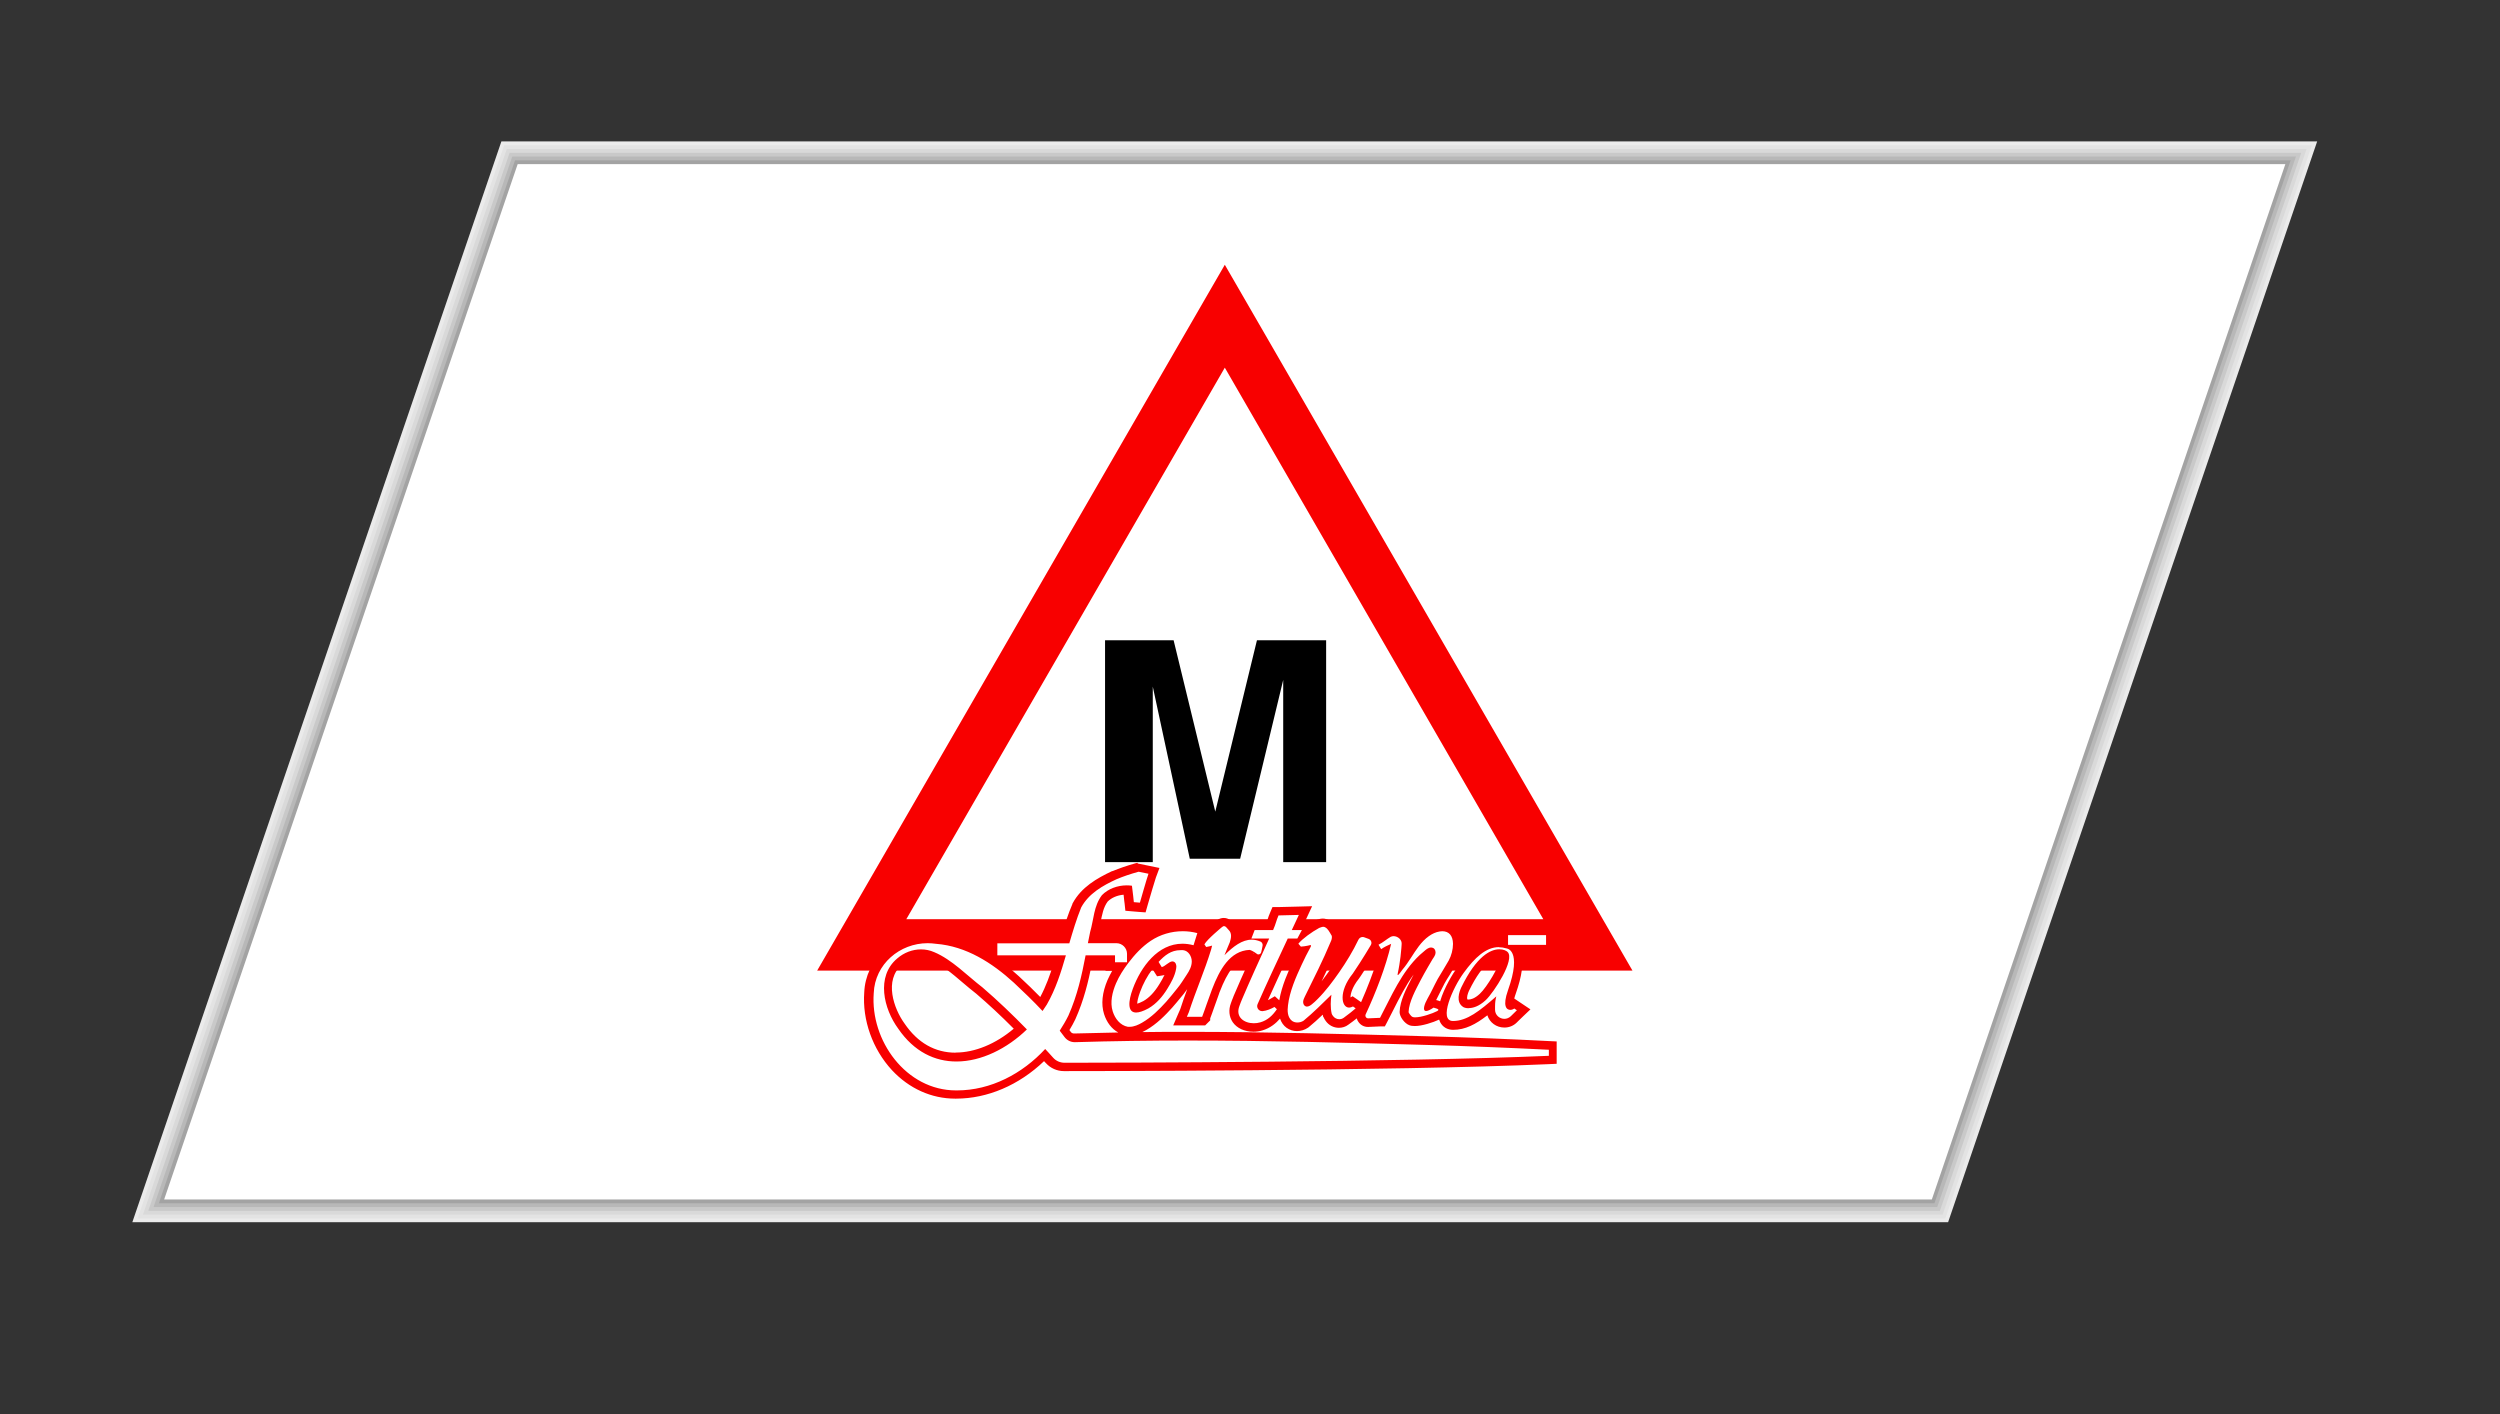
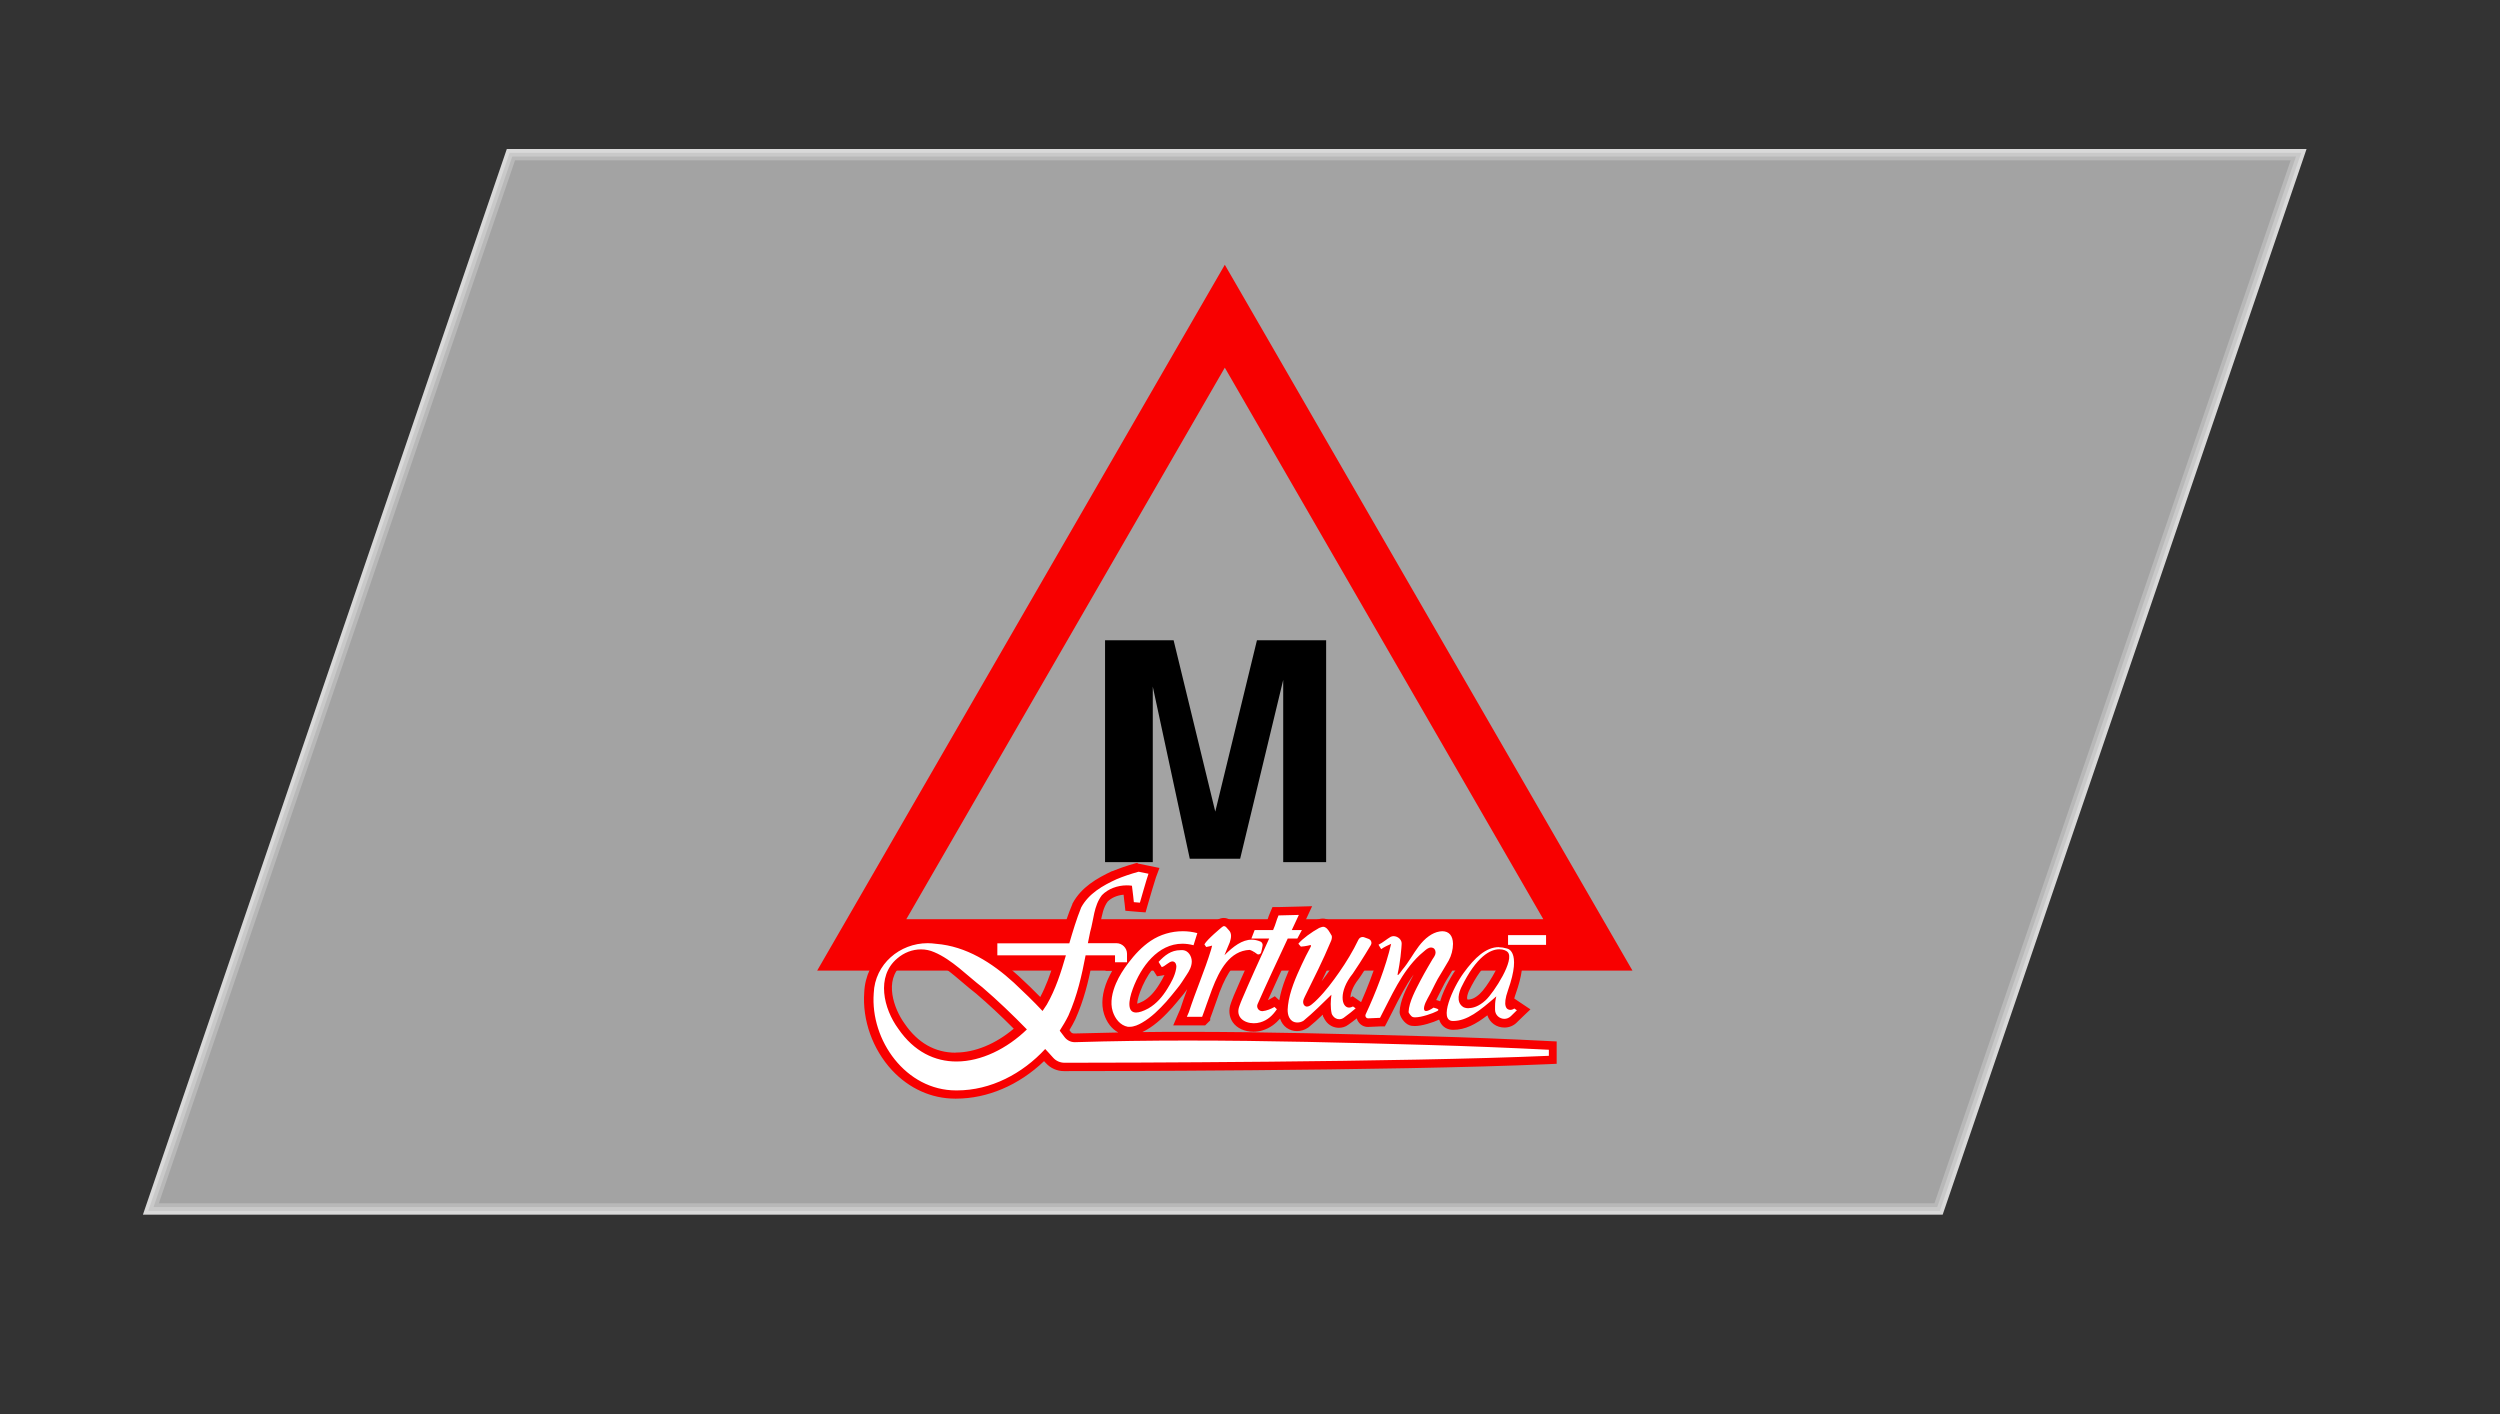
<svg xmlns="http://www.w3.org/2000/svg" id="Layer_1" viewBox="0 0 198 112">
  <rect x="0" y="0" width="198" height="112" fill="#333333" stroke="none" />
-   <polygon points="10.48 96.8 39.71 11.2 183.52 11.2 154.29 96.8 10.48 96.8" style="fill:#ebebeb;" />
-   <polygon points="10.9 96.5 39.93 11.5 183.1 11.5 154.07 96.5 10.9 96.5" style="fill:#e3e3e3;" />
  <polygon points="11.32 96.2 40.14 11.8 182.68 11.8 153.86 96.2 11.32 96.2" style="fill:#d9d9d9;" />
  <polygon points="11.74 95.9 40.36 12.1 182.26 12.1 153.64 95.9 11.74 95.9" style="fill:#c9c9c9;" />
  <polygon points="12.16 95.6 40.57 12.4 181.84 12.4 153.43 95.6 12.16 95.6" style="fill:#b8b8b8;" />
  <polygon points="12.58 95.3 40.79 12.7 181.42 12.7 153.21 95.3 12.58 95.3" style="fill:#a3a3a3;" />
-   <path d="M41,13H181l-28,82H13L41,13Z" style="fill:#fff;" />
  <g>
    <polygon points="87.52 50.71 87.52 68.28 91.3 68.28 91.3 54.38 94.23 68.01 98.22 68.01 101.63 53.85 101.63 68.28 105.03 68.28 105.03 50.71 99.55 50.71 96.25 64.28 92.95 50.71 87.52 50.71" />
    <path d="M97,29.11l25.23,43.69h-50.45l25.23-43.69m0-8.15l-3.53,6.11-25.23,43.69-3.53,6.11h64.57l-3.53-6.11-25.23-43.69-3.53-6.11h0Z" style="fill:#f80000;" />
    <g>
-       <path d="M75.72,86.7c-1.78,0-3.47-.77-4.76-2.16-1.47-1.59-2.26-3.8-2.1-5.91,.09-2.39,2.12-4.27,4.61-4.27,.24,0,.48,.02,.72,.05,2.11,.17,4.19,1.2,6.34,3.17,.79,.73,1.43,1.36,2,1.95,.03-.05,.06-.1,.09-.14,.61-1.06,1-2.23,1.35-3.38h-5.31v-1.63h5.78c.26-.9,.53-1.78,.88-2.63,.66-1.22,1.82-1.88,2.98-2.42,.57-.23,1.1-.41,1.79-.61l.08-.02,1.25,.25-.14,.37c-.09,.25-.52,1.72-.68,2.27l-.08,.27-1.04-.08-.03-.28s-.06-.59-.11-1.02c-.04,0-.07,0-.11,0-.68,0-1.32,.25-1.72,.68-.38,.5-.5,1.14-.63,1.82-.06,.31-.12,.63-.22,.95-.03,.15-.06,.3-.09,.46h1.84c.63,0,1.14,.49,1.18,1.11,.45-.52,.9-.92,1.38-1.25,.79-.53,1.76-.82,2.72-.82,.42,0,.84,.05,1.24,.16l.34,.09-.51,1.61-.31-.08s-.09-.02-.13-.03c.28,.24,.44,.63,.44,.99,0,.5-.25,.94-.47,1.26-.07,.11-.14,.22-.21,.32-.17,.26-.35,.53-.55,.78l-.2,.25c-.22,.27-.43,.54-.67,.8-.54,.6-1.19,1.27-1.99,1.73-.43,.25-.81,.38-1.16,.38-.06,0-.13,0-.19-.01-.68-.12-1.23-.66-1.48-1.45-.22-.69-.12-1.52,.27-2.45,.17-.4,.39-.79,.67-1.2h-.8v-.55h-1.71c-.29,1.47-.64,3.03-1.33,4.57-.16,.34-.36,.68-.58,1.04,.08,.1,.16,.2,.23,.31,.13,.18,.33,.28,.54,.28,2.85-.08,5.77-.13,8.94-.13,6.3,0,12.58,.16,19.01,.35,3.37,.09,6.52,.22,9.63,.38l.32,.02v1.13h-.32c-12.46,.56-37.31,.56-38.36,.56-.44,0-.87-.19-1.17-.51-.13-.14-.26-.29-.38-.42-1.96,1.99-4.48,3.12-6.99,3.12h-.07Zm-2.78-11.17c-.59,0-1.18,.23-1.65,.64-1.45,1.22-1.02,3.54,.13,5.1,1.11,1.61,2.6,2.46,4.34,2.46h0c1.7,0,3.54-.8,5.09-2.22-1.12-1.14-2.19-2.14-3.26-3.06-.34-.26-.71-.57-1.06-.87-.85-.72-1.72-1.46-2.67-1.86-.29-.13-.6-.2-.91-.2Zm18.45,.66c-.74,.8-1.17,1.82-1.34,2.26-.31,.86-.27,1.27-.19,1.38,.01,.01,.03,.05,.14,.05,.13,0,.38-.05,.82-.29,.51-.29,.96-.77,1.37-1.44,.3-.5,.56-.96,.65-1.46,.01-.06,.02-.13,.01-.17-.06,.03-.15,.1-.22,.15-.17,.12-.34,.25-.54,.28l-.22,.03-.49-.78Zm1.51,.3h0Zm6.41,4.9c-.58,0-1.09-.23-1.36-.62-.16-.23-.31-.63-.1-1.2,.06-.16,.1-.28,.15-.39l.06-.14c.37-.88,.87-2,1.38-3.13h-.21l-.12-.1-.26-.23c-1.31,.15-2.01,1.53-2.53,2.88l-.02,.05c-.02,.05-.04,.1-.05,.15-.06,.19-.13,.37-.2,.55-.05,.13-.1,.26-.14,.4-.12,.35-.24,.69-.35,.98v.09l-.12,.11-.1,.09h-1.86l.37-.85c.25-.77,.54-1.56,.83-2.33,.29-.76,.59-1.55,.84-2.34l-.16,.03-.38-.56,.11-.18c.28-.49,1.45-1.44,1.46-1.44,.07-.06,.22-.17,.41-.17,.25,0,.39,.17,.52,.32l.07,.08c.36,.34,.31,.81,.23,1.12,.33-.21,.68-.37,1.05-.43l.3-.78h1.47c.06-.16,.1-.28,.14-.41,.05-.17,.11-.33,.2-.55l.09-.2,2.37-.06s-.44,.95-.57,1.22h.84l-.24,.44c.29-.21,.6-.41,.87-.56l.03-.02,.12-.04c.1-.04,.2-.07,.33-.07,.11,0,.22,.03,.34,.09,.26,.15,.4,.39,.57,.69l.09,.16v.06c.06,.3-.06,.58-.1,.65-.51,1.24-1.13,2.48-1.72,3.68l-.34,.69c-.06,.12-.09,.2-.09,.26h0s.07-.03,.13-.08c.16-.13,.31-.26,.44-.4,.64-.63,1.19-1.39,1.65-2.05,.61-.89,1.1-1.71,1.5-2.52,.12-.26,.36-.42,.64-.42,.09,0,.18,.02,.27,.05l.33,.13c.19,.07,.33,.22,.4,.41,.01,.03,.02,.07,.03,.1l.1-.05c.18-.09,.35-.21,.53-.34,.14-.1,.27-.2,.42-.28,.14-.07,.26-.1,.4-.1,.29,0,.57,.13,.76,.35,.17,.2,.25,.45,.21,.7,0,.08-.02,.25-.02,.29-.02,.28-.05,.57-.1,.89,.08-.11,.15-.23,.23-.35l.09-.14c.39-.61,.8-1.24,1.43-1.69,.32-.23,.66-.37,1-.43,.09-.01,.17-.02,.25-.02,.73,0,1.18,.51,1.19,1.34,0,.5-.14,1.05-.39,1.49-.13,.24-.3,.51-.46,.78-.14,.24-.29,.47-.41,.68-.14,.25-.25,.48-.37,.72-.14,.28-.27,.55-.44,.85-.08,.14-.14,.26-.17,.37,.05-.03,.1-.06,.16-.11l.14-.09,.38,.12c.3,.09,.38,.27,.39,.4,0,.08,0,.28-.26,.42-.42,.23-1.35,.54-1.9,.54-.14,0-.25-.02-.34-.06-.24-.09-.53-.5-.53-.69,.03-.84,.51-1.77,.9-2.51l.09-.17c.19-.38,.41-.75,.61-1.09l.06-.1c.07-.12,.14-.23,.2-.35,.04-.08,.09-.16,.15-.25,.05-.08,.11-.16,.12-.22,.02-.05,0-.1,0-.11-.01,0-.03,0-.05,.02-.07,.02-.15,.09-.21,.13-.14,.11-.27,.23-.4,.35-1.16,1.08-1.9,2.55-2.61,3.98-.15,.31-.31,.61-.47,.91l-.09,.18h-.21c-.05,0-.56,.02-.91,.04h-.03c-.19,0-.36-.09-.47-.25s-.12-.36-.04-.53c.79-1.69,1.42-3.37,1.82-4.81-.03,.02-.39,.26-.39,.26l-.4-.67s-.02,.03-.03,.05c-.51,.88-1.36,2.19-1.46,2.31-.75,.93-.81,1.72-.66,2.03,.03,.07,.07,.1,.11,.1,.02,0,.07,0,.14-.05l.19-.11,.74,.52-.32,.29c-.21,.19-.6,.49-.98,.77-.16,.11-.35,.17-.55,.17-.3,0-.59-.15-.77-.39-.08-.11-.12-.2-.15-.26v-.03l-.02-.03c-.06-.23-.08-.47-.08-.71-.51,.5-1.03,1-1.6,1.46-.22,.15-.46,.22-.7,.22s-.44-.07-.61-.19c-.23-.18-.4-.46-.46-.78-.06-.28-.03-.57,0-.78,.14-1.2,.7-2.43,1.12-3.32,.15-.32,.3-.64,.46-.95-.07,0-.14,.01-.21,.02h-.17l-.49-.57,.06-.08h-.25l-.32,.68c-.69,1.48-1.41,3.02-1.98,4.32,0,.06,.02,.07,.05,.07,.24-.02,.53-.13,.81-.29l.22-.12,.59,.54-.17,.24c-.27,.4-.72,.95-1.5,1.18-.19,.06-.4,.09-.6,.09Zm15.83-.17c-.33,0-.59-.15-.73-.42-.46-.9,.63-3.02,1.31-3.95,.74-1,1.75-2.15,3.04-2.15,.12,0,.25,.01,.37,.03v-.99h3.69v1.45h-2.81l.02,.03c.41,.61,.32,1.74-.25,3.35-.31,.88-.15,1.08-.15,1.08h.02s.08-.01,.09-.02l.2-.21,.22,.18,.56,.38-.31,.29c-.13,.12-.24,.23-.34,.33l-.14,.14c-.2,.2-.47,.31-.75,.31-.59,0-1.06-.46-1.07-1.04,0-.08,0-.16,0-.25-1.09,.9-1.96,1.47-2.98,1.47Zm1-1.73s.09,.04,.24,.04h0c.24,0,.64-.09,1.11-.54,.55-.51,1.75-2.39,1.76-3.18,0-.09-.02-.14-.03-.15-.03-.03-.18-.12-.42-.12-.4,0-1.46,.27-2.7,2.82-.1,.2-.38,.87,.03,1.14h0Z" style="fill:#fff; fill-rule:evenodd;" />
+       <path d="M75.72,86.7c-1.78,0-3.47-.77-4.76-2.16-1.47-1.59-2.26-3.8-2.1-5.91,.09-2.39,2.12-4.27,4.61-4.27,.24,0,.48,.02,.72,.05,2.11,.17,4.19,1.2,6.34,3.17,.79,.73,1.43,1.36,2,1.95,.03-.05,.06-.1,.09-.14,.61-1.06,1-2.23,1.35-3.38h-5.31v-1.63h5.78c.26-.9,.53-1.78,.88-2.63,.66-1.22,1.82-1.88,2.98-2.42,.57-.23,1.1-.41,1.79-.61l.08-.02,1.25,.25-.14,.37c-.09,.25-.52,1.72-.68,2.27l-.08,.27-1.04-.08-.03-.28s-.06-.59-.11-1.02c-.04,0-.07,0-.11,0-.68,0-1.32,.25-1.72,.68-.38,.5-.5,1.14-.63,1.82-.06,.31-.12,.63-.22,.95-.03,.15-.06,.3-.09,.46h1.84c.63,0,1.14,.49,1.18,1.11,.45-.52,.9-.92,1.38-1.25,.79-.53,1.76-.82,2.72-.82,.42,0,.84,.05,1.24,.16l.34,.09-.51,1.61-.31-.08s-.09-.02-.13-.03c.28,.24,.44,.63,.44,.99,0,.5-.25,.94-.47,1.26-.07,.11-.14,.22-.21,.32-.17,.26-.35,.53-.55,.78l-.2,.25c-.22,.27-.43,.54-.67,.8-.54,.6-1.19,1.27-1.99,1.73-.43,.25-.81,.38-1.16,.38-.06,0-.13,0-.19-.01-.68-.12-1.23-.66-1.48-1.45-.22-.69-.12-1.52,.27-2.45,.17-.4,.39-.79,.67-1.2h-.8v-.55h-1.71c-.29,1.47-.64,3.03-1.33,4.57-.16,.34-.36,.68-.58,1.04,.08,.1,.16,.2,.23,.31,.13,.18,.33,.28,.54,.28,2.85-.08,5.77-.13,8.94-.13,6.3,0,12.58,.16,19.01,.35,3.37,.09,6.52,.22,9.63,.38l.32,.02v1.13h-.32c-12.46,.56-37.31,.56-38.36,.56-.44,0-.87-.19-1.17-.51-.13-.14-.26-.29-.38-.42-1.96,1.99-4.48,3.12-6.99,3.12h-.07Zm-2.78-11.17c-.59,0-1.18,.23-1.65,.64-1.45,1.22-1.02,3.54,.13,5.1,1.11,1.61,2.6,2.46,4.34,2.46h0c1.7,0,3.54-.8,5.09-2.22-1.12-1.14-2.19-2.14-3.26-3.06-.34-.26-.71-.57-1.06-.87-.85-.72-1.72-1.46-2.67-1.86-.29-.13-.6-.2-.91-.2Zm18.45,.66c-.74,.8-1.17,1.82-1.34,2.26-.31,.86-.27,1.27-.19,1.38,.01,.01,.03,.05,.14,.05,.13,0,.38-.05,.82-.29,.51-.29,.96-.77,1.37-1.44,.3-.5,.56-.96,.65-1.46,.01-.06,.02-.13,.01-.17-.06,.03-.15,.1-.22,.15-.17,.12-.34,.25-.54,.28l-.22,.03-.49-.78Zm1.51,.3h0Zm6.41,4.9c-.58,0-1.09-.23-1.36-.62-.16-.23-.31-.63-.1-1.2,.06-.16,.1-.28,.15-.39l.06-.14c.37-.88,.87-2,1.38-3.13h-.21l-.12-.1-.26-.23c-1.31,.15-2.01,1.53-2.53,2.88l-.02,.05c-.02,.05-.04,.1-.05,.15-.06,.19-.13,.37-.2,.55-.05,.13-.1,.26-.14,.4-.12,.35-.24,.69-.35,.98v.09l-.12,.11-.1,.09h-1.86l.37-.85c.25-.77,.54-1.56,.83-2.33,.29-.76,.59-1.55,.84-2.34l-.16,.03-.38-.56,.11-.18c.28-.49,1.45-1.44,1.46-1.44,.07-.06,.22-.17,.41-.17,.25,0,.39,.17,.52,.32l.07,.08c.36,.34,.31,.81,.23,1.12,.33-.21,.68-.37,1.05-.43l.3-.78h1.47c.06-.16,.1-.28,.14-.41,.05-.17,.11-.33,.2-.55l.09-.2,2.37-.06s-.44,.95-.57,1.22h.84l-.24,.44c.29-.21,.6-.41,.87-.56l.03-.02,.12-.04c.1-.04,.2-.07,.33-.07,.11,0,.22,.03,.34,.09,.26,.15,.4,.39,.57,.69l.09,.16v.06c.06,.3-.06,.58-.1,.65-.51,1.24-1.13,2.48-1.72,3.68l-.34,.69c-.06,.12-.09,.2-.09,.26h0s.07-.03,.13-.08c.16-.13,.31-.26,.44-.4,.64-.63,1.19-1.39,1.65-2.05,.61-.89,1.1-1.71,1.5-2.52,.12-.26,.36-.42,.64-.42,.09,0,.18,.02,.27,.05l.33,.13c.19,.07,.33,.22,.4,.41,.01,.03,.02,.07,.03,.1l.1-.05c.18-.09,.35-.21,.53-.34,.14-.1,.27-.2,.42-.28,.14-.07,.26-.1,.4-.1,.29,0,.57,.13,.76,.35,.17,.2,.25,.45,.21,.7,0,.08-.02,.25-.02,.29-.02,.28-.05,.57-.1,.89,.08-.11,.15-.23,.23-.35l.09-.14c.39-.61,.8-1.24,1.43-1.69,.32-.23,.66-.37,1-.43,.09-.01,.17-.02,.25-.02,.73,0,1.18,.51,1.19,1.34,0,.5-.14,1.05-.39,1.49-.13,.24-.3,.51-.46,.78-.14,.24-.29,.47-.41,.68-.14,.25-.25,.48-.37,.72-.14,.28-.27,.55-.44,.85-.08,.14-.14,.26-.17,.37,.05-.03,.1-.06,.16-.11l.14-.09,.38,.12c.3,.09,.38,.27,.39,.4,0,.08,0,.28-.26,.42-.42,.23-1.35,.54-1.9,.54-.14,0-.25-.02-.34-.06-.24-.09-.53-.5-.53-.69,.03-.84,.51-1.77,.9-2.51l.09-.17c.19-.38,.41-.75,.61-1.09c.07-.12,.14-.23,.2-.35,.04-.08,.09-.16,.15-.25,.05-.08,.11-.16,.12-.22,.02-.05,0-.1,0-.11-.01,0-.03,0-.05,.02-.07,.02-.15,.09-.21,.13-.14,.11-.27,.23-.4,.35-1.16,1.08-1.9,2.55-2.61,3.98-.15,.31-.31,.61-.47,.91l-.09,.18h-.21c-.05,0-.56,.02-.91,.04h-.03c-.19,0-.36-.09-.47-.25s-.12-.36-.04-.53c.79-1.69,1.42-3.37,1.82-4.81-.03,.02-.39,.26-.39,.26l-.4-.67s-.02,.03-.03,.05c-.51,.88-1.36,2.19-1.46,2.31-.75,.93-.81,1.72-.66,2.03,.03,.07,.07,.1,.11,.1,.02,0,.07,0,.14-.05l.19-.11,.74,.52-.32,.29c-.21,.19-.6,.49-.98,.77-.16,.11-.35,.17-.55,.17-.3,0-.59-.15-.77-.39-.08-.11-.12-.2-.15-.26v-.03l-.02-.03c-.06-.23-.08-.47-.08-.71-.51,.5-1.03,1-1.6,1.46-.22,.15-.46,.22-.7,.22s-.44-.07-.61-.19c-.23-.18-.4-.46-.46-.78-.06-.28-.03-.57,0-.78,.14-1.2,.7-2.43,1.12-3.32,.15-.32,.3-.64,.46-.95-.07,0-.14,.01-.21,.02h-.17l-.49-.57,.06-.08h-.25l-.32,.68c-.69,1.48-1.41,3.02-1.98,4.32,0,.06,.02,.07,.05,.07,.24-.02,.53-.13,.81-.29l.22-.12,.59,.54-.17,.24c-.27,.4-.72,.95-1.5,1.18-.19,.06-.4,.09-.6,.09Zm15.83-.17c-.33,0-.59-.15-.73-.42-.46-.9,.63-3.02,1.31-3.95,.74-1,1.75-2.15,3.04-2.15,.12,0,.25,.01,.37,.03v-.99h3.69v1.45h-2.81l.02,.03c.41,.61,.32,1.74-.25,3.35-.31,.88-.15,1.08-.15,1.08h.02s.08-.01,.09-.02l.2-.21,.22,.18,.56,.38-.31,.29c-.13,.12-.24,.23-.34,.33l-.14,.14c-.2,.2-.47,.31-.75,.31-.59,0-1.06-.46-1.07-1.04,0-.08,0-.16,0-.25-1.09,.9-1.96,1.47-2.98,1.47Zm1-1.73s.09,.04,.24,.04h0c.24,0,.64-.09,1.11-.54,.55-.51,1.75-2.39,1.76-3.18,0-.09-.02-.14-.03-.15-.03-.03-.18-.12-.42-.12-.4,0-1.46,.27-2.7,2.82-.1,.2-.38,.87,.03,1.14h0Z" style="fill:#fff; fill-rule:evenodd;" />
      <path d="M90.18,69.04l.78,.16c-.12,.32-.68,2.29-.68,2.29l-.48-.04s-.09-.89-.15-1.3c-.13-.02-.27-.03-.41-.03-.73,0-1.48,.27-1.97,.78-.65,.86-.64,1.91-.93,2.91-.06,.3-.12,.59-.18,.89h2.26c.46,0,.84,.38,.84,.84v.67h-.95v-.55h-2.33c-.3,1.57-.65,3.17-1.36,4.77-.2,.41-.44,.81-.69,1.2,.13,.16,.25,.33,.37,.49,.19,.26,.49,.42,.81,.42h.04c2.97-.09,5.94-.13,8.9-.13,6.33,0,12.67,.17,19,.35,3.21,.09,6.41,.22,9.62,.38v.48c-11.72,.51-34.54,.55-38.35,.55-.35,0-.68-.14-.91-.4-.23-.25-.49-.55-.63-.69-1.8,1.95-4.3,3.28-6.99,3.28h-.07c-3.97,0-6.8-3.96-6.52-7.7,.09-2.31,2.07-3.96,4.27-3.96,.22,0,.44,.02,.67,.05,2.39,.19,4.44,1.51,6.16,3.08,.76,.71,1.54,1.46,2.27,2.24,.11-.17,.23-.34,.34-.51,.69-1.2,1.12-2.54,1.51-3.9h-5.43v-.95h5.7c.28-.96,.57-1.92,.94-2.84,.6-1.11,1.72-1.74,2.81-2.24,.56-.23,1.08-.41,1.74-.59m-14.43,15.03c1.97,0,4.01-1.02,5.58-2.54-1.13-1.16-2.3-2.28-3.52-3.33-1.2-.92-2.41-2.2-3.82-2.79-.34-.15-.69-.22-1.05-.22-.68,0-1.35,.26-1.88,.72-1.7,1.43-1.07,3.99,.08,5.56,1.26,1.84,2.91,2.6,4.61,2.6m27.12-11.61c-.13,.28-.42,.89-.56,1.2h.8l-.36,.67h-.76c-.79,1.69-1.7,3.63-2.39,5.2-.11,.26,.08,.55,.36,.55,.01,0,.03,0,.04,0,.33-.03,.67-.18,.94-.33l.19,.18c-.33,.48-.72,.87-1.32,1.04-.17,.05-.34,.07-.51,.07-.76,0-1.47-.48-1.14-1.36,.08-.24,.14-.36,.21-.54,.55-1.3,1.39-3.16,2.15-4.81h-1.41l.26-.67h1.46c.23-.52,.24-.73,.43-1.16l1.61-.04m-5.91,.89c.11,0,.2,.13,.34,.29,.29,.27,.21,.66,.1,.99-.15,.34-.28,.68-.42,1.02,.7-.7,1.4-1.23,2.16-1.23,.22,0,.45,.05,.69,.15,.12,.05,.19,.19,.17,.32-.02,.15-.07,.34-.11,.52-.02,.11-.12,.18-.22,.18-.05,0-.09-.01-.13-.05-.2-.15-.45-.29-.57-.31-1.56,.07-2.38,1.57-2.97,3.11-.03,.08-.06,.15-.08,.22-.11,.32-.23,.62-.34,.94-.13,.37-.25,.72-.37,1.03,0,0,0,0,0,0h-1.21l.16-.37c.54-1.67,1.25-3.28,1.76-4.95,.03-.11,.05-.21,.08-.32-.15,.04-.31,.09-.47,.11l-.14-.21c.24-.42,1.33-1.31,1.36-1.34,.09-.08,.16-.11,.21-.11m7.84,.06c.05,0,.11,.01,.17,.05,.2,.11,.31,.33,.51,.67,.03,.17-.03,.35-.08,.45-.62,1.49-1.35,2.93-2.06,4.37-.06,.12-.12,.25-.13,.4,0,.14,.05,.29,.18,.35,.04,.02,.08,.03,.12,.03,.14,0,.28-.09,.39-.18,.16-.13,.32-.27,.47-.43,.63-.63,1.18-1.37,1.69-2.1,.57-.82,1.09-1.67,1.52-2.57,.06-.13,.18-.23,.33-.23,.05,0,.1,0,.16,.03l.33,.12c.2,.08,.28,.31,.17,.49-.54,.92-1.36,2.18-1.43,2.26-1.14,1.41-.91,2.69-.29,2.69,.09,0,.2-.03,.31-.09l.21,.15c-.2,.18-.58,.48-.95,.75-.11,.08-.23,.11-.35,.11-.19,0-.37-.09-.49-.25-.06-.08-.1-.15-.11-.2-.11-.48-.08-1.03-.02-1.49-.72,.7-1.42,1.41-2.21,2.06-.14,.09-.31,.14-.49,.14-.15,0-.29-.04-.41-.12-.18-.13-.29-.35-.33-.57-.04-.22-.03-.45,0-.67,.13-1.11,.62-2.22,1.09-3.23,.21-.46,.44-.91,.68-1.35,.08-.14,.07-.19,0-.19-.04,0-.1,.02-.18,.04-.19,.04-.38,.07-.57,.08l-.2-.23c.33-.4,1.05-.92,1.65-1.25,.13-.04,.22-.09,.32-.09m-11.12,.35c.39,0,.77,.05,1.15,.15l-.3,.96c-.3-.08-.6-.12-.88-.12-1.94,0-3.28,1.81-3.93,3.57-.37,1-.43,1.88,.26,1.88,.23,0,.56-.1,.98-.33,.64-.37,1.12-.94,1.5-1.56,.3-.49,.59-1,.69-1.57,.02-.11,.03-.22,0-.32-.02-.11-.09-.21-.19-.25-.03-.01-.06-.02-.1-.02-.27,0-.6,.41-.85,.45l-.25-.41c.48-.51,.98-.93,1.74-.93,.06,0,.13,0,.2,0,.43,.04,.69,.5,.69,.89s-.19,.75-.41,1.07c-.24,.36-.47,.75-.75,1.08-.28,.35-.56,.7-.86,1.04-.56,.62-1.18,1.24-1.91,1.66-.29,.17-.64,.33-.99,.33-.05,0-.1,0-.14,0-.61-.11-1.02-.65-1.2-1.22-.23-.72-.03-1.54,.26-2.22,.25-.58,.59-1.11,.97-1.61,.51-.67,1.08-1.29,1.78-1.76,.75-.5,1.64-.76,2.53-.76m20.56,0c.53,0,.84,.35,.85,1,0,.45-.13,.94-.34,1.32-.25,.45-.61,1.01-.87,1.46-.3,.55-.5,1.02-.81,1.56-.24,.42-.43,.98-.11,.98,.12,0,.31-.08,.59-.27,.08,.02,.15,.04,.23,.07,.15,.05,.22,.11,.07,.2-.38,.2-1.26,.5-1.74,.5-.09,0-.16,0-.22-.03-.14-.05-.32-.35-.32-.38,.03-.82,.58-1.8,.95-2.52,.19-.36,.39-.72,.6-1.08,.09-.15,.19-.31,.27-.46,.09-.18,.24-.33,.3-.53,.05-.18,0-.39-.15-.48-.06-.03-.12-.05-.18-.05-.06,0-.12,.01-.17,.03-.11,.04-.21,.11-.3,.19-.15,.12-.29,.24-.43,.37-1.45,1.36-2.24,3.25-3.15,4.98-.04,0-.57,.02-.93,.04h-.01c-.16,0-.26-.16-.2-.31,.8-1.72,1.6-3.77,2.02-5.59-.27,.12-.55,.25-.79,.42l-.21-.35c.35-.17,.64-.44,.97-.63,.07-.03,.15-.05,.22-.05,.34,0,.7,.29,.64,.68,0,.03-.01,.24-.02,.28-.03,.44-.09,.88-.16,1.32-.03,.22-.08,.43-.12,.64-.03,.12-.02,.16,0,.16,.08,0,.3-.35,.36-.42,.25-.29,.46-.61,.67-.93,.41-.63,.81-1.29,1.43-1.73,.25-.18,.54-.32,.85-.37,.07-.01,.14-.02,.2-.02m8.23,.31v.77h-3.01v-.77h3.01m-3.72,.96c.19,0,.38,.03,.58,.09,0,0,1.28,.07,.12,3.33-.44,1.25-.11,1.54,.19,1.54,.13,0,.26-.06,.31-.11l.21,.14c-.2,.19-.35,.34-.48,.47-.15,.14-.33,.21-.51,.21-.37,0-.73-.28-.74-.71,0-.09,0-.18,0-.28,0-.32,.04-.56,.1-.79-1.32,1.15-2.31,1.95-3.43,1.95-1.17,0-.04-2.61,.86-3.83,.86-1.18,1.75-2.02,2.77-2.02m-2.39,4.83c.32,0,.8-.12,1.35-.63,.65-.61,2.35-3.23,1.73-3.82-.09-.09-.32-.21-.65-.21-.69,0-1.8,.53-3.01,3.01-.16,.34-.47,1.18,.16,1.57,.05,.03,.2,.09,.42,.09m-17.01-4.35h0s0,.04-.01,.04c0,0-.01,0-.03-.02l.04-.02m-9.22-7.17l-.16,.04c-.71,.2-1.25,.39-1.82,.62h-.03c-1.21,.57-2.43,1.27-3.12,2.54l-.02,.03v.03c-.34,.79-.6,1.6-.84,2.42h-5.87v1.43c-1.36-.82-2.72-1.28-4.09-1.4-.25-.04-.5-.05-.74-.05-2.67,0-4.84,2.02-4.95,4.6-.16,2.2,.66,4.5,2.19,6.16,1.36,1.46,3.13,2.26,5.01,2.26h.08c2.48,0,4.98-1.07,6.96-2.97l.11,.12,.04,.04c.36,.4,.88,.63,1.42,.63,1.05,0,25.91,0,38.38-.55l.65-.03v-1.77l-.64-.03c-3.11-.16-6.26-.29-9.64-.38-6.43-.18-12.72-.35-19.01-.35-1.21,0-2.39,0-3.53,.02,.1-.05,.2-.1,.31-.16,.84-.48,1.52-1.18,2.07-1.79,.24-.27,.47-.55,.69-.82l.2-.24c.1-.13,.2-.26,.29-.39-.19,.52-.38,1.04-.55,1.58l-.15,.34-.41,.95h2.53l.2-.2,.2-.2v-.16c.1-.25,.2-.55,.34-.94,.04-.13,.09-.26,.14-.39,.07-.19,.14-.37,.2-.56,.02-.06,.04-.1,.05-.15l.02-.05c.64-1.66,1.28-2.47,2.11-2.64l.14,.12s.05,.04,.08,.06c-.45,1.01-.89,1.98-1.22,2.77l-.06,.16c-.05,.12-.1,.24-.16,.42-.2,.53-.15,1.07,.14,1.5,.33,.48,.94,.76,1.64,.76,.24,0,.48-.03,.7-.1,.65-.19,1.1-.58,1.41-.94,.1,.3,.28,.56,.52,.73,.24,.17,.52,.26,.82,.26s.61-.09,.86-.26l.03-.02,.03-.02c.39-.32,.77-.66,1.12-1l.02,.07v.06l.04,.06c.04,.1,.11,.21,.18,.31,.24,.34,.63,.54,1.04,.54,.27,0,.53-.08,.74-.24,.24-.17,.48-.35,.68-.51,.02,.1,.06,.19,.12,.27,.17,.26,.45,.41,.75,.41h.05c.34-.02,.83-.04,.9-.04h.4l.19-.36c.16-.3,.31-.61,.47-.92,.49-.97,.99-1.96,1.62-2.83-.03,.05-.06,.11-.08,.16l-.09,.17c-.4,.77-.91,1.73-.94,2.64,0,.38,.39,.9,.76,1.04,.12,.05,.27,.07,.45,.07,.56,0,1.43-.28,1.92-.51,.02,.07,.05,.13,.08,.2,.2,.39,.57,.61,1.03,.61,.96,0,1.78-.43,2.71-1.15,.18,.57,.71,.97,1.35,.97,.37,0,.72-.14,.98-.4l.14-.14c.09-.09,.2-.2,.33-.32l.61-.58-.7-.47-.21-.14-.37-.25c.03-.11,.06-.23,.12-.39,.49-1.39,.63-2.43,.43-3.15h2.62v-2.13h-4.36v.96h-.03c-1.44,0-2.53,1.23-3.32,2.29-.28,.38-1.01,1.54-1.33,2.64-.04-.02-.09-.04-.14-.05-.04-.01-.08-.03-.13-.04h-.05c.11-.22,.21-.42,.31-.62,.12-.24,.23-.46,.36-.71,.11-.2,.25-.43,.4-.66,.16-.27,.33-.55,.47-.79,.28-.49,.44-1.09,.43-1.66,0-1.02-.61-1.67-1.53-1.67-.1,0-.2,0-.3,.02-.4,.06-.78,.22-1.15,.49-.45,.31-.79,.72-1.08,1.13,0-.29-.11-.56-.3-.79-.25-.3-.64-.47-1.02-.47-.19,0-.36,.04-.52,.12h-.02l-.02,.03c-.16,.1-.31,.2-.44,.3-.09,.07-.18,.13-.27,.19-.11-.16-.27-.28-.46-.36l-.34-.13c-.13-.05-.27-.07-.4-.07-.41,0-.77,.24-.95,.63-.38,.78-.86,1.59-1.46,2.46-.25,.35-.5,.71-.78,1.07,.45-.93,.9-1.88,1.31-2.84,.07-.14,.19-.46,.13-.84l-.02-.12-.06-.11-.06-.11c-.18-.32-.36-.62-.69-.81-.17-.09-.34-.14-.51-.14-.19,0-.34,.05-.45,.09-.02,0-.05,.02-.08,.03l-.06,.02-.06,.03s-.09,.05-.13,.08h-.64l.11-.24,.46-.99-1.1,.03-1.61,.04h-.43l-.17,.4c-.11,.24-.16,.41-.22,.59-.02,.06-.04,.11-.06,.17h-1.46l-.17,.43-.15,.39c-.14,.03-.28,.08-.42,.14-.03-.26-.13-.53-.38-.77-.02-.02-.04-.04-.05-.06-.14-.16-.37-.43-.78-.43-.34,0-.58,.21-.66,.28h0c-.1,.08-.35,.29-.62,.54v-.05l-.67-.18c-.43-.12-.87-.17-1.32-.17-1.03,0-2.06,.31-2.91,.88-.35,.24-.7,.53-1.04,.87-.26-.47-.76-.79-1.33-.79h-1.43v-.05c.1-.33,.16-.65,.22-.96,.13-.65,.23-1.21,.57-1.67,.3-.3,.76-.5,1.26-.54,.04,.35,.07,.7,.08,.7l.06,.57,.57,.05,.48,.04,.55,.04,.15-.53c.22-.75,.59-2.03,.67-2.24l.28-.75-.78-.16-.78-.16-.16-.03h0Zm10.33,10.88c.52-1.16,1.13-2.47,1.72-3.73l.13-.29,.18,.21,.19,.23c-.08,.16-.15,.31-.22,.47-.39,.84-.9,1.96-1.1,3.12l-.35-.32-.43,.25s-.08,.04-.12,.06h0Zm-5.48-3.6l.04-.12,.05,.07c-.02,.05-.04,.11-.05,.16,0-.03-.02-.07-.03-.1h0Zm12.02,3.39c0-.29,.14-.83,.65-1.47,.1-.12,.72-1.09,1.22-1.9l.24,.41c-.33,1.04-.76,2.17-1.27,3.33l-.1-.07-.21-.15-.36-.25-.18,.1h0Zm-31.27,4.37c-1.64,0-3.01-.78-4.05-2.31-.85-1.17-1.65-3.44-.2-4.66,.41-.36,.93-.56,1.44-.56,.27,0,.53,.06,.77,.16,.92,.39,1.77,1.11,2.6,1.82,.35,.3,.71,.6,1.07,.88,.98,.84,1.96,1.75,2.97,2.77-1.43,1.21-3.08,1.89-4.6,1.89h0Zm40.54-4.21c-.1-.13,.03-.5,.11-.68,1.18-2.44,2.13-2.62,2.4-2.62,.04,0,.08,0,.11,0-.07,.61-1.07,2.31-1.65,2.85-.42,.39-.73,.45-.88,.45-.04,0-.06,0-.08,0h0Zm-29.76-2.83h1.09v.55h.53c-.14,.25-.26,.49-.37,.73-.43,1.01-.52,1.92-.28,2.69,.21,.67,.61,1.19,1.13,1.47-1.19,.02-2.35,.05-3.5,.08h0c-.12,0-.22-.05-.28-.15-.03-.04-.06-.08-.09-.12,.18-.3,.34-.58,.47-.86,.67-1.49,1.03-2.98,1.31-4.39h0Zm-6.94,0h3.91c-.28,.89-.6,1.79-1.05,2.63-.49-.5-1.04-1.04-1.69-1.64-.39-.36-.78-.69-1.17-.98h0Zm10.54,3.16c0-.17,.06-.48,.23-.94,.23-.62,.56-1.26,.98-1.8l.12,.19,.24,.38,.44-.07c.05,0,.1-.02,.15-.04-.11,.24-.25,.48-.41,.74-.38,.62-.79,1.06-1.26,1.33-.23,.12-.39,.18-.49,.21h0Z" style="fill:#f80000;" />
    </g>
  </g>
</svg>